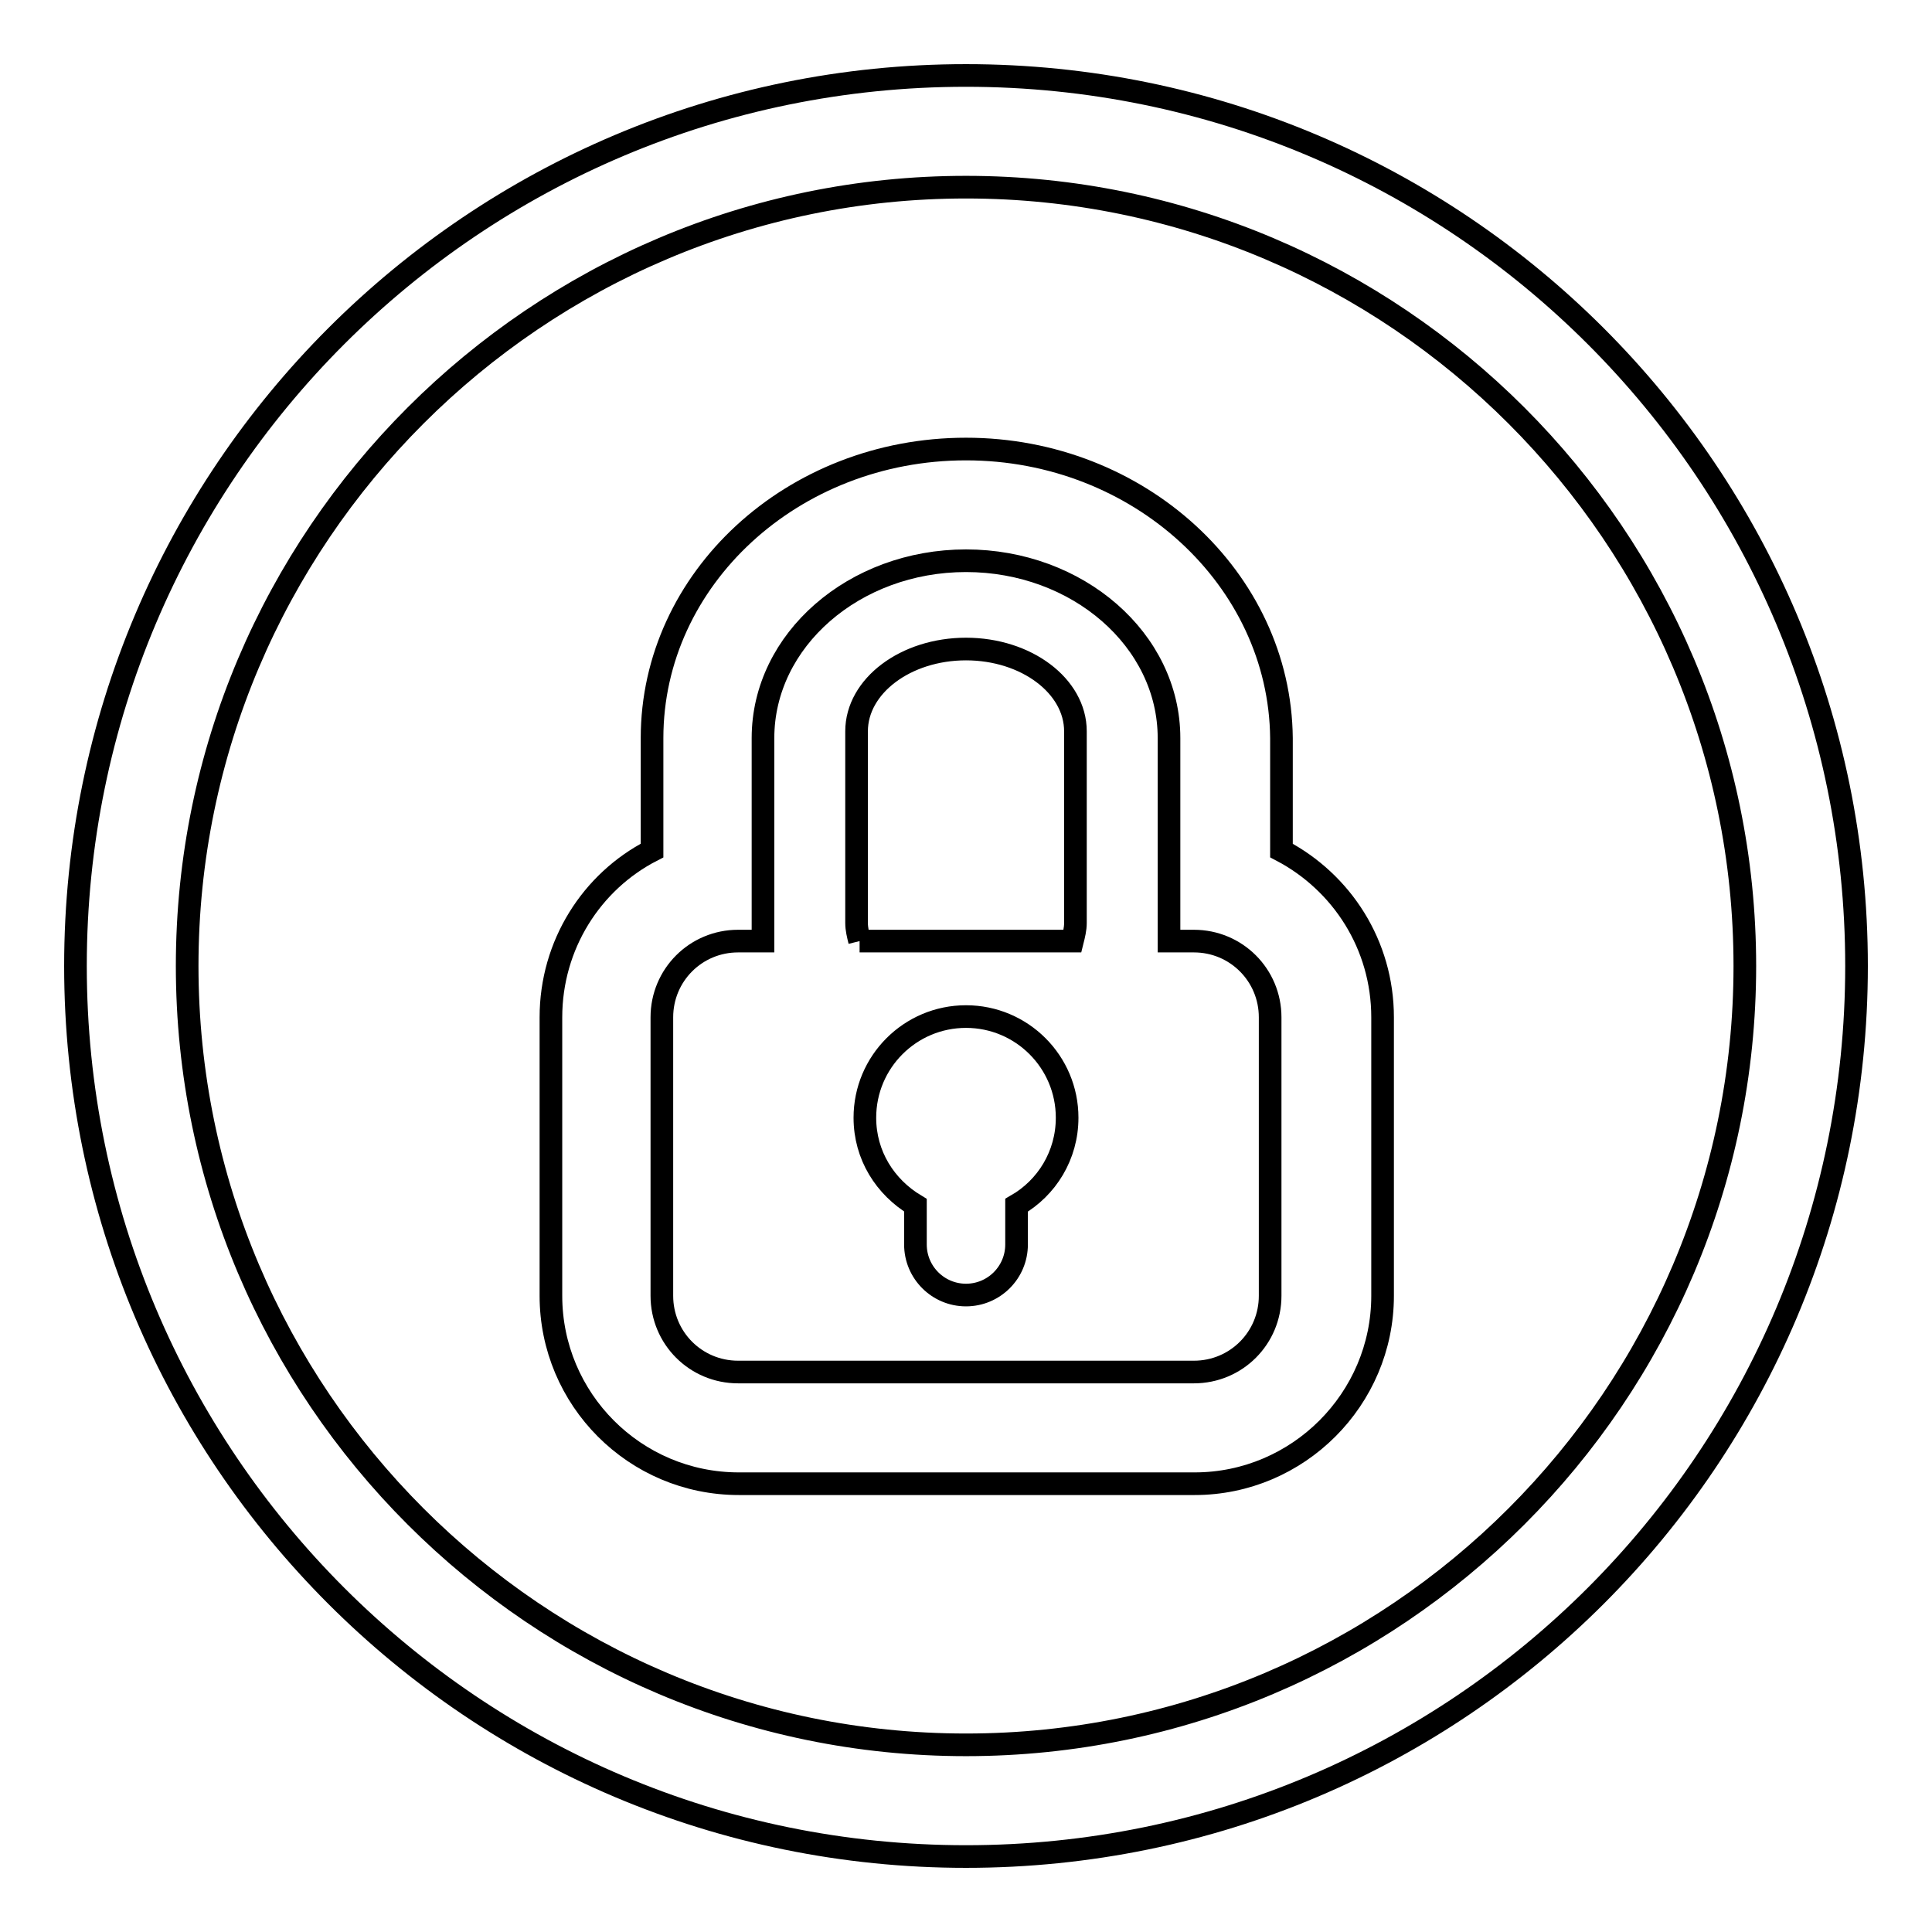
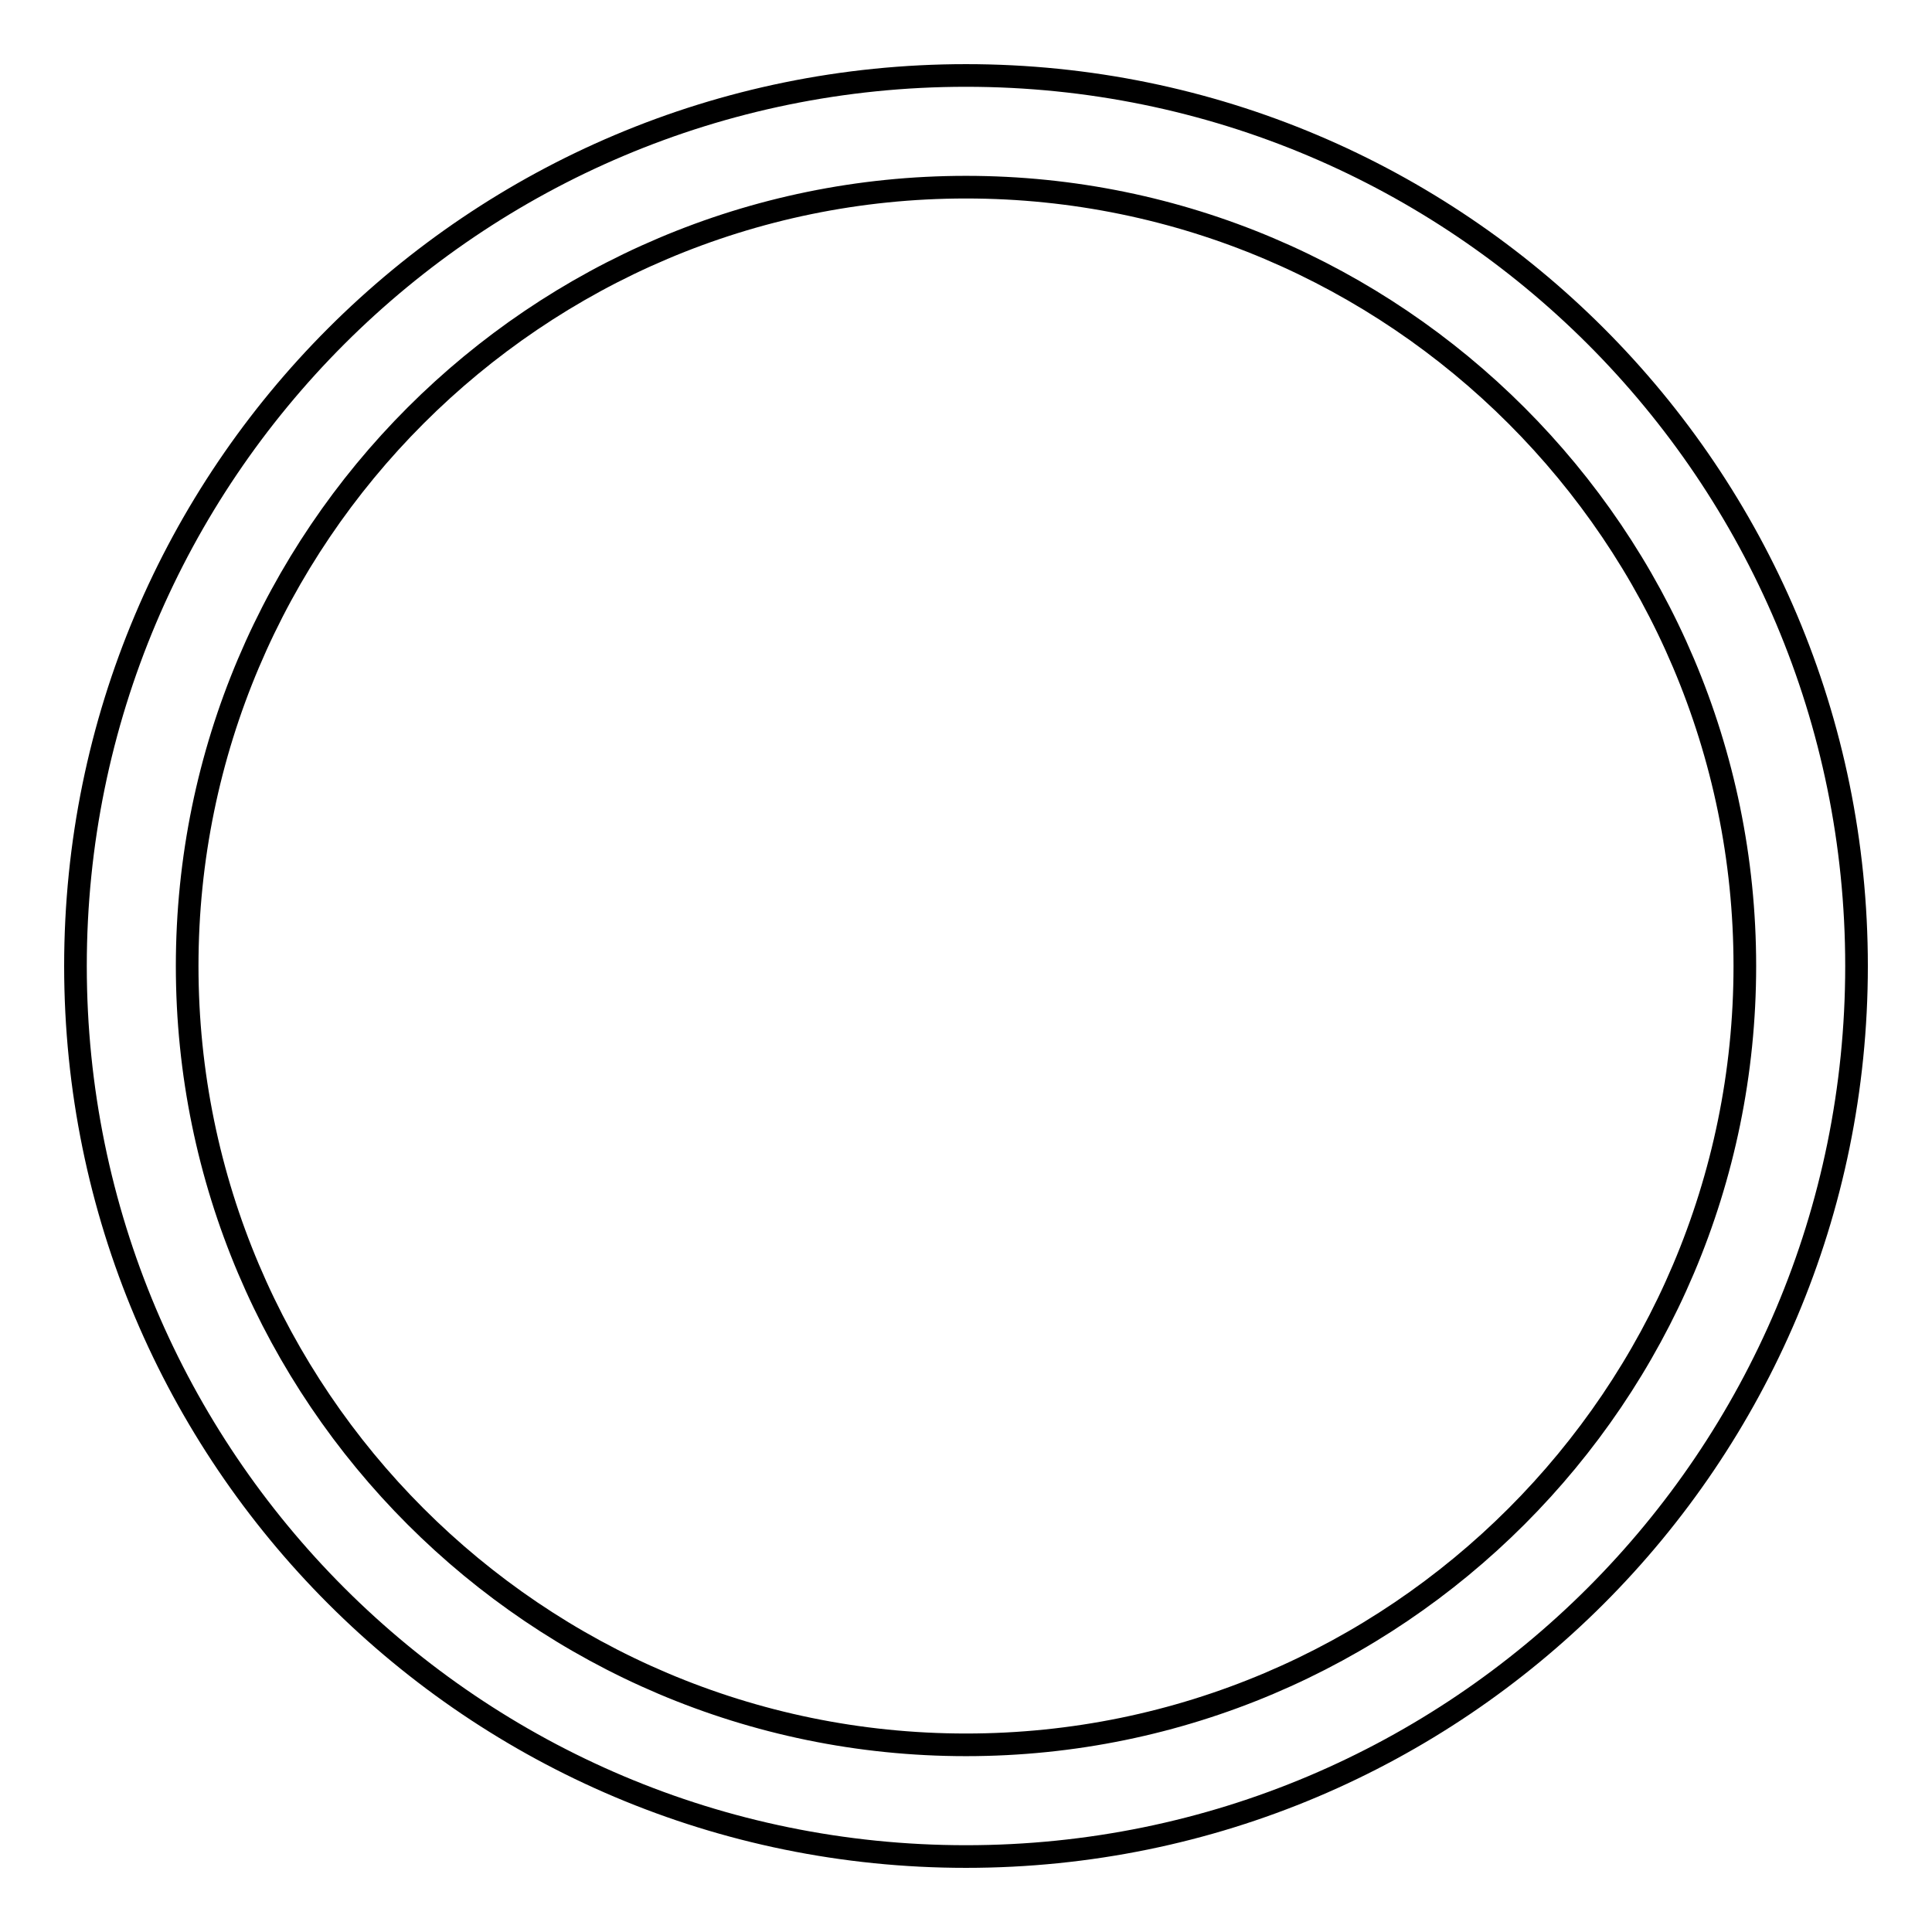
<svg xmlns="http://www.w3.org/2000/svg" version="1.1" x="0px" y="0px" viewBox="0 0 256 256" enable-background="new 0 0 256 256" xml:space="preserve">
  <g>
    <g>
      <path stroke-width="3" fill-opacity="0" stroke="#000000" d="M128,24.8c56.9,0,103.2,46.3,103.2,103.2c0,56.9-46.3,103.2-103.2,103.2c-56.9,0-103.2-46.3-103.2-103.2C24.8,71.1,71.1,24.8,128,24.8 M128,10C62.8,10,10,62.8,10,128c0,65.2,52.8,118,118,118c65.2,0,118-52.8,118-118C246,62.8,193.2,10,128,10L128,10L128,10z" />
-       <path stroke-width="3" fill-opacity="0" stroke="#000000" d="M128,74.3c14.8,0,26.9,10.5,26.9,23.5v26.9h3.3c5.6,0,10.1,4.5,10.1,10.1v36.9c0,5.6-4.5,10.1-10.1,10.1H97.8c-5.6,0-10.1-4.5-10.1-10.1v-36.9c0-5.6,4.5-10.1,10.1-10.1h3.3V97.8C101.1,84.8,113.2,74.3,128,74.3 M113.9,124.7h28.2c0.2-0.8,0.4-1.6,0.4-2.4V96.9c0-6-6.5-10.9-14.5-10.9c-8,0-14.5,4.9-14.5,10.9v25.4C113.5,123.1,113.7,123.9,113.9,124.7 M128,171.6c3.7,0,6.7-3,6.7-6.7v-5.2c4-2.3,6.7-6.6,6.7-11.6c0-7.4-6-13.4-13.4-13.4c-7.4,0-13.4,6-13.4,13.4c0,5,2.7,9.2,6.7,11.6v5.2C121.3,168.6,124.3,171.6,128,171.6 M128,59.5c-23,0-41.6,17.2-41.6,38.3v14.9c-8,4.1-13.4,12.5-13.4,22.1v36.9c0,13.7,11.1,24.9,24.9,24.9h60.4c13.7,0,24.9-11.2,24.9-24.9v-36.9c0-9.6-5.4-17.9-13.4-22.1V97.8C169.6,76.7,150.9,59.5,128,59.5L128,59.5z" />
    </g>
  </g>
</svg>